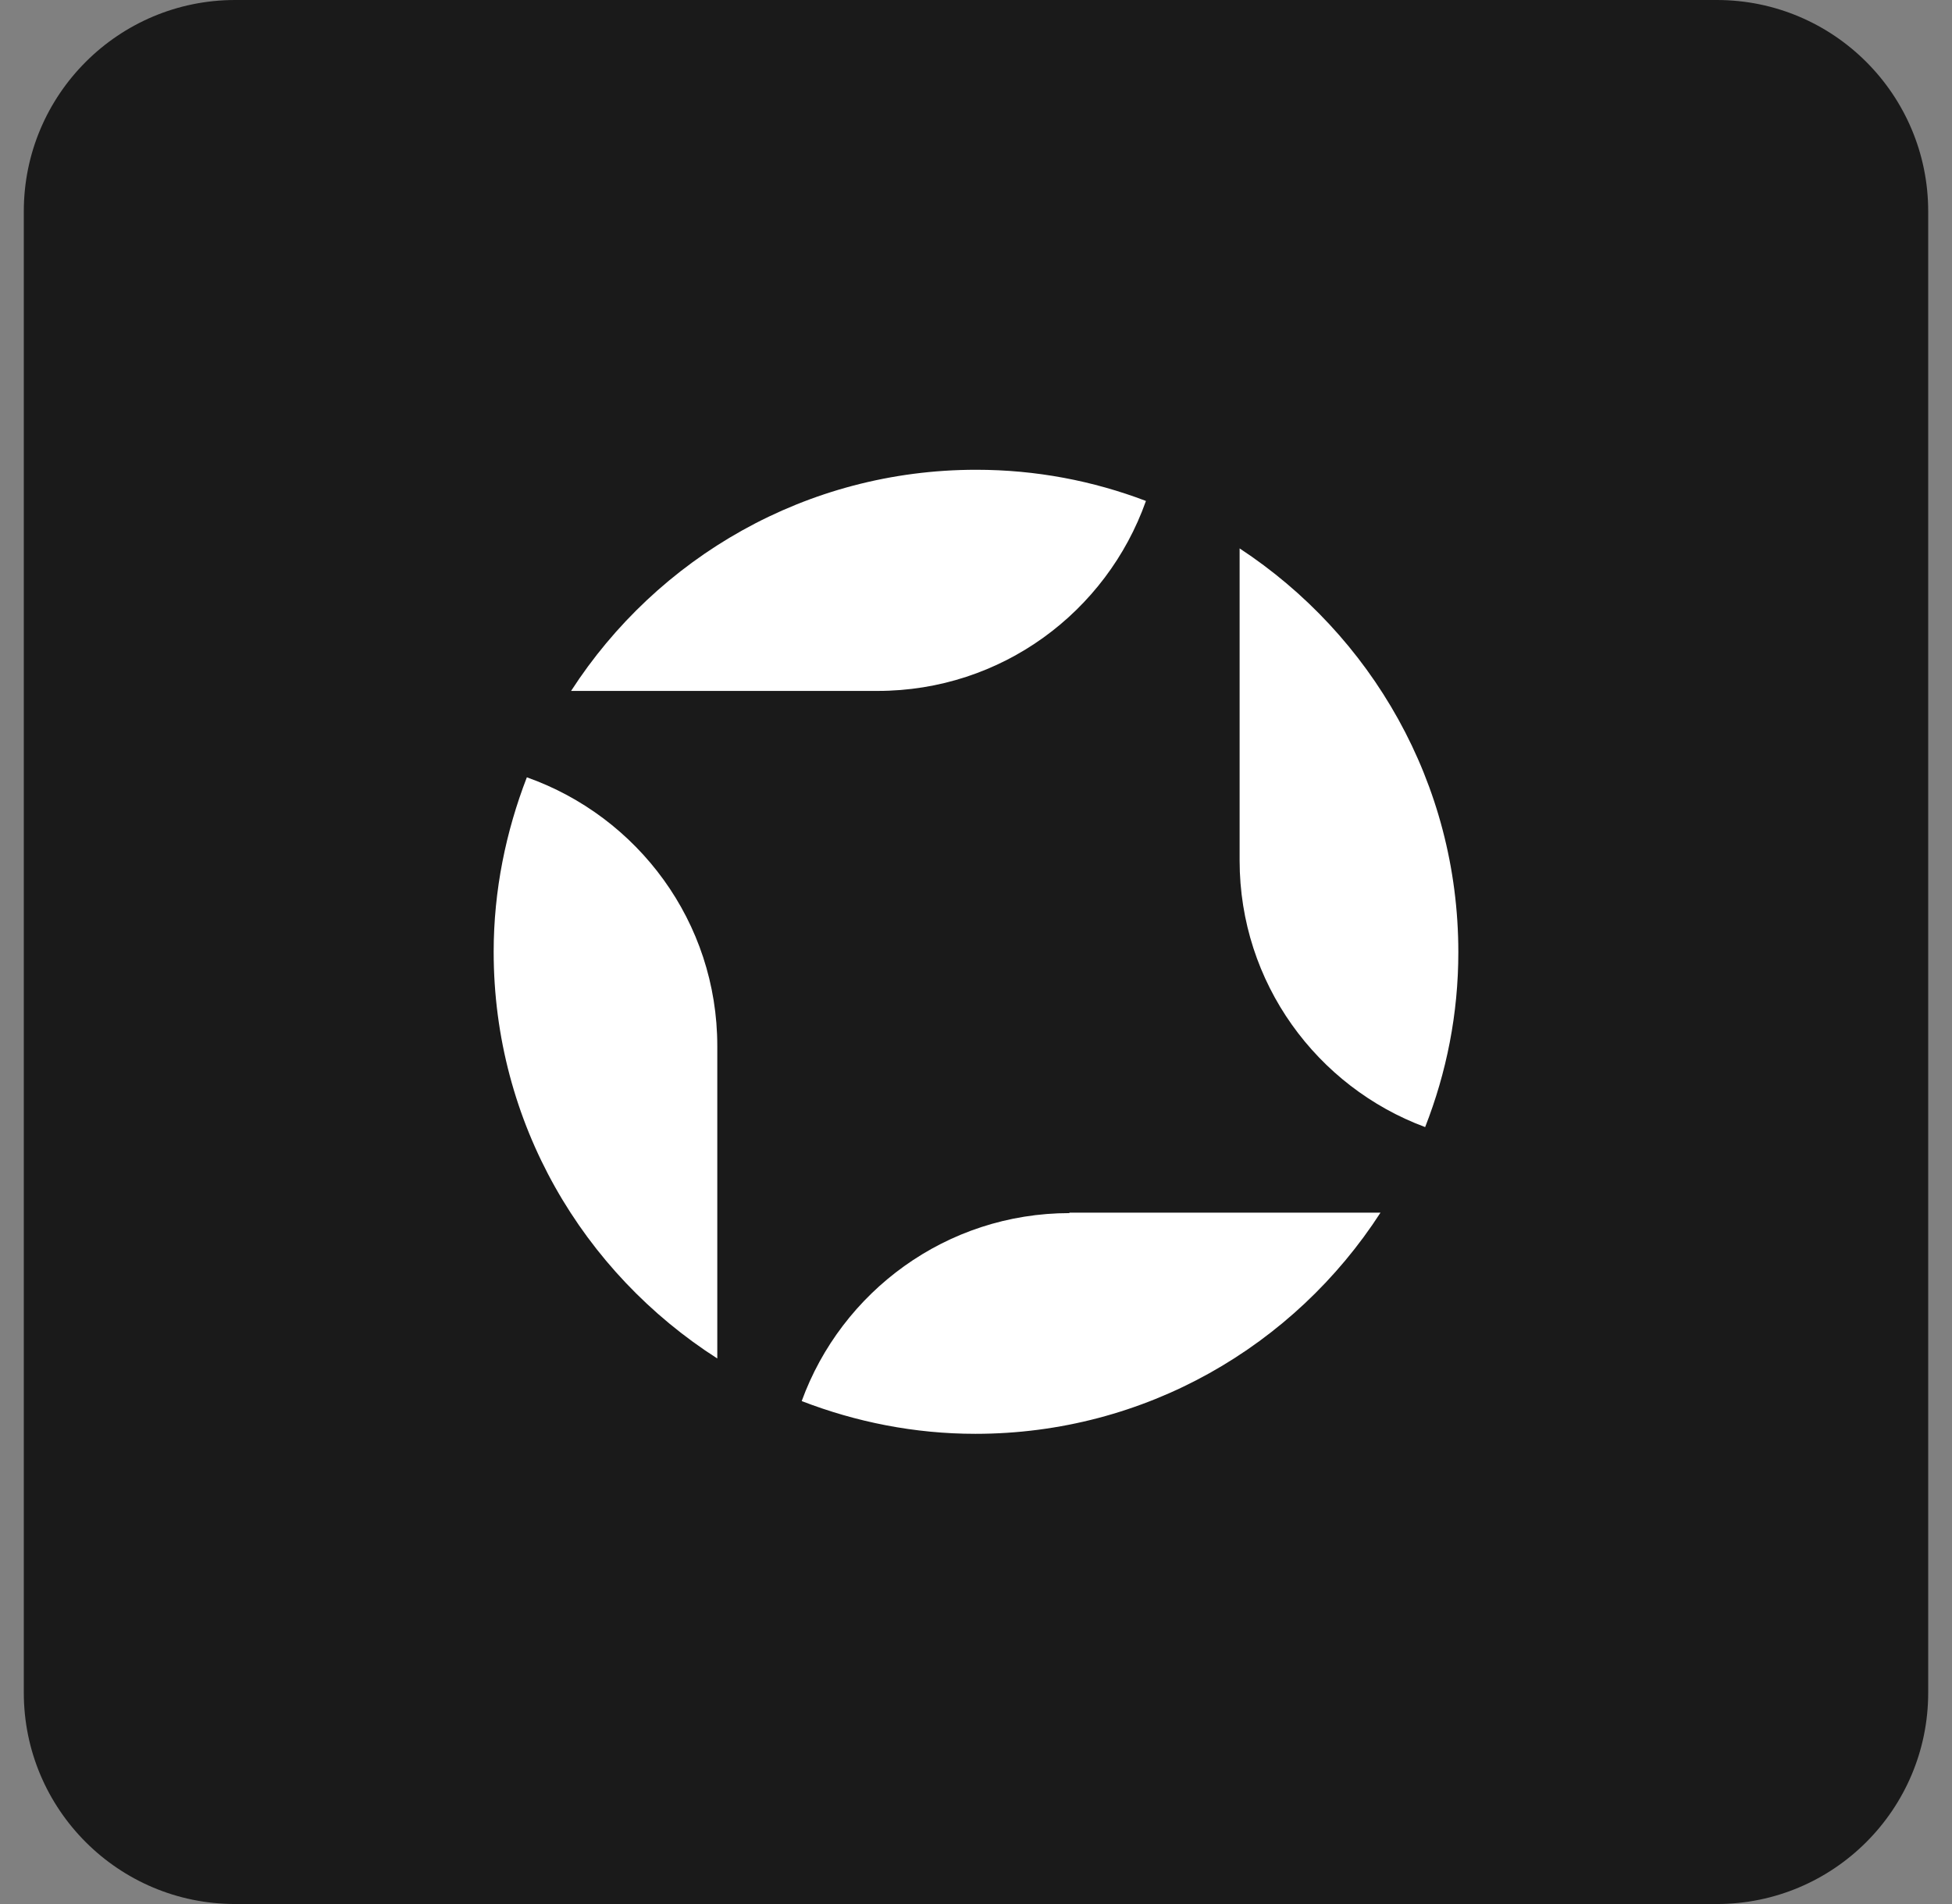
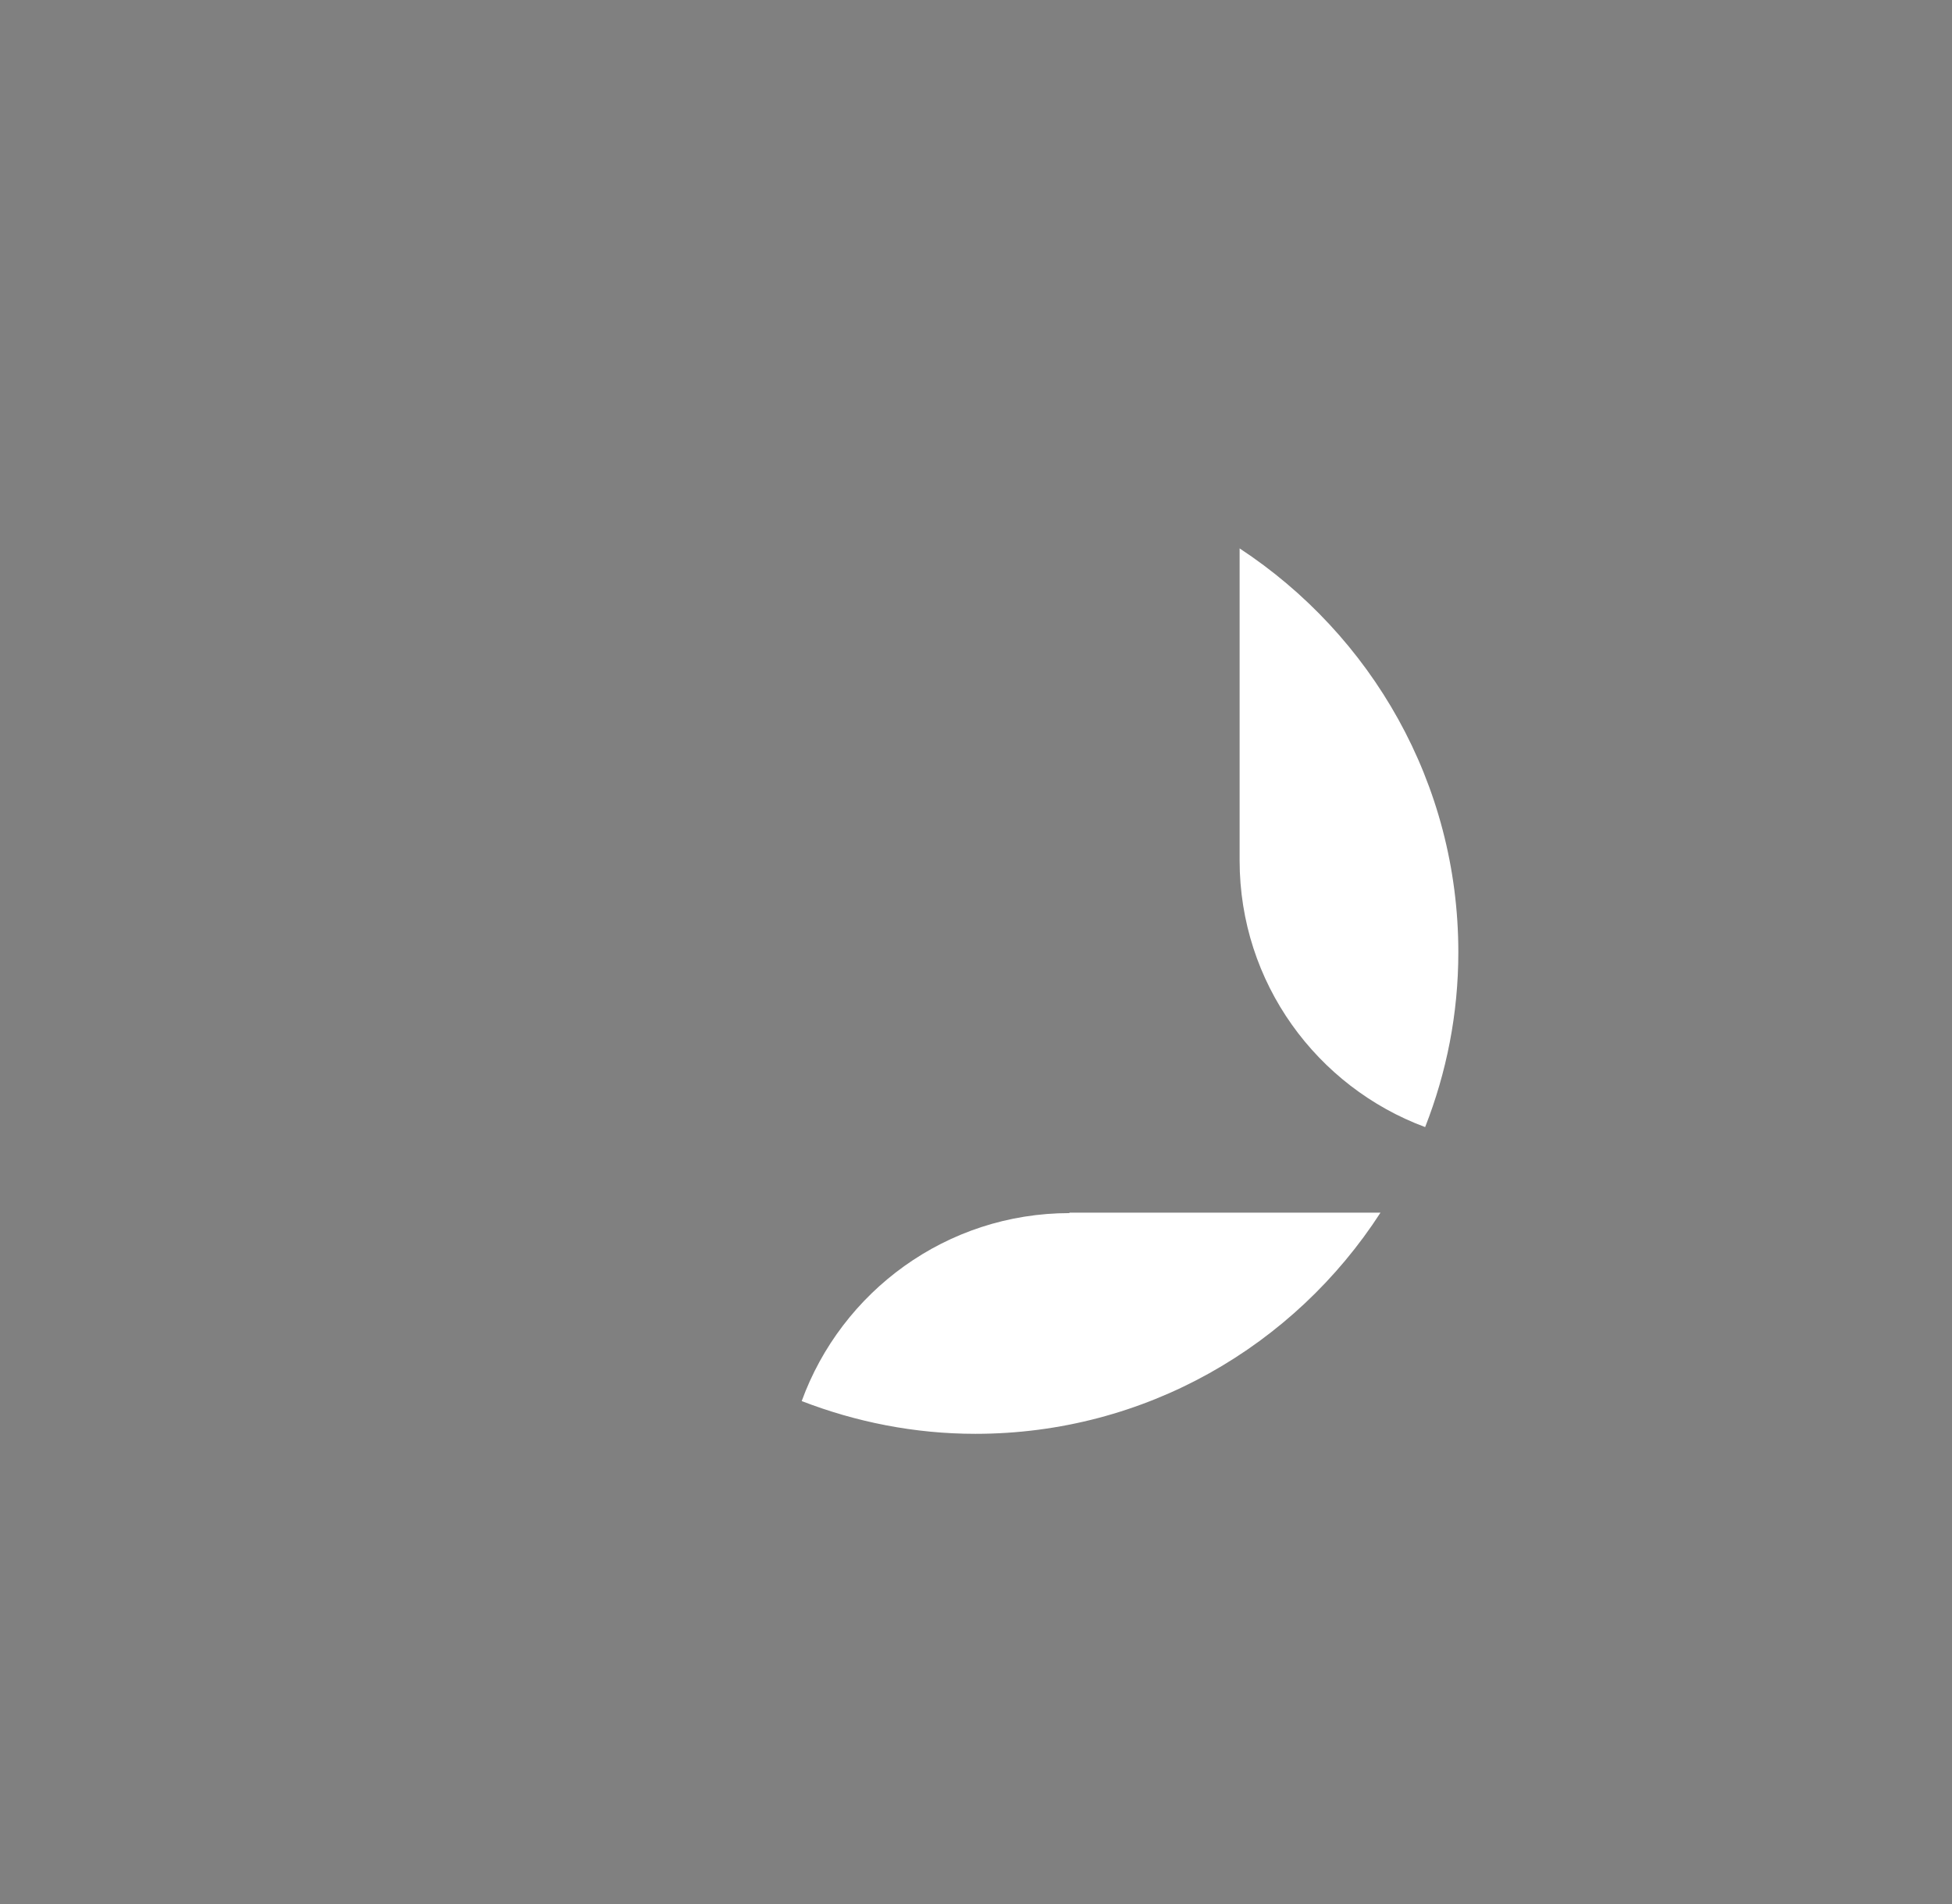
<svg xmlns="http://www.w3.org/2000/svg" width="41" height="40" viewBox="0 0 41 40" fill="none">
  <rect x="0" y="0" width="41" height="40" fill="#808080" stroke="none" />
  <g clip-path="url(#clip0_4497_106419)">
-     <path d="M36.06 0H4.94C2.488 0 0.5 1.988 0.5 4.44V35.56C0.5 38.012 2.488 40 4.94 40H36.06C38.512 40 40.5 38.012 40.5 35.56V4.44C40.5 1.988 38.512 0 36.06 0Z" fill="#1A1A1A" />
-     <path d="M24.067 10.523C22.957 10.101 21.761 9.869 20.505 9.869C16.934 9.869 13.802 11.719 11.995 14.515H18.431C21.038 14.515 23.241 12.854 24.067 10.531V10.523Z" fill="white" />
    <path d="M29.934 23.678C30.382 22.534 30.631 21.303 30.631 20.004C30.631 16.451 28.799 13.336 26.037 11.521V18.077C26.037 20.649 27.663 22.835 29.934 23.678Z" fill="white" />
    <path d="M22.466 25.485C19.876 25.485 17.674 27.137 16.839 29.434C17.975 29.873 19.205 30.122 20.487 30.122C24.058 30.122 27.189 28.273 28.996 25.476H22.457L22.466 25.485Z" fill="white" />
-     <path d="M11.066 16.33C10.627 17.466 10.369 18.705 10.369 19.996C10.369 23.592 12.244 26.733 15.066 28.539V21.974C15.066 19.367 13.397 17.156 11.066 16.33Z" fill="white" />
  </g>
  <defs>
    <clipPath id="clip0_4497_106419">
      <rect width="40" height="40" fill="white" transform="translate(0.5)" />
    </clipPath>
  </defs>
</svg>